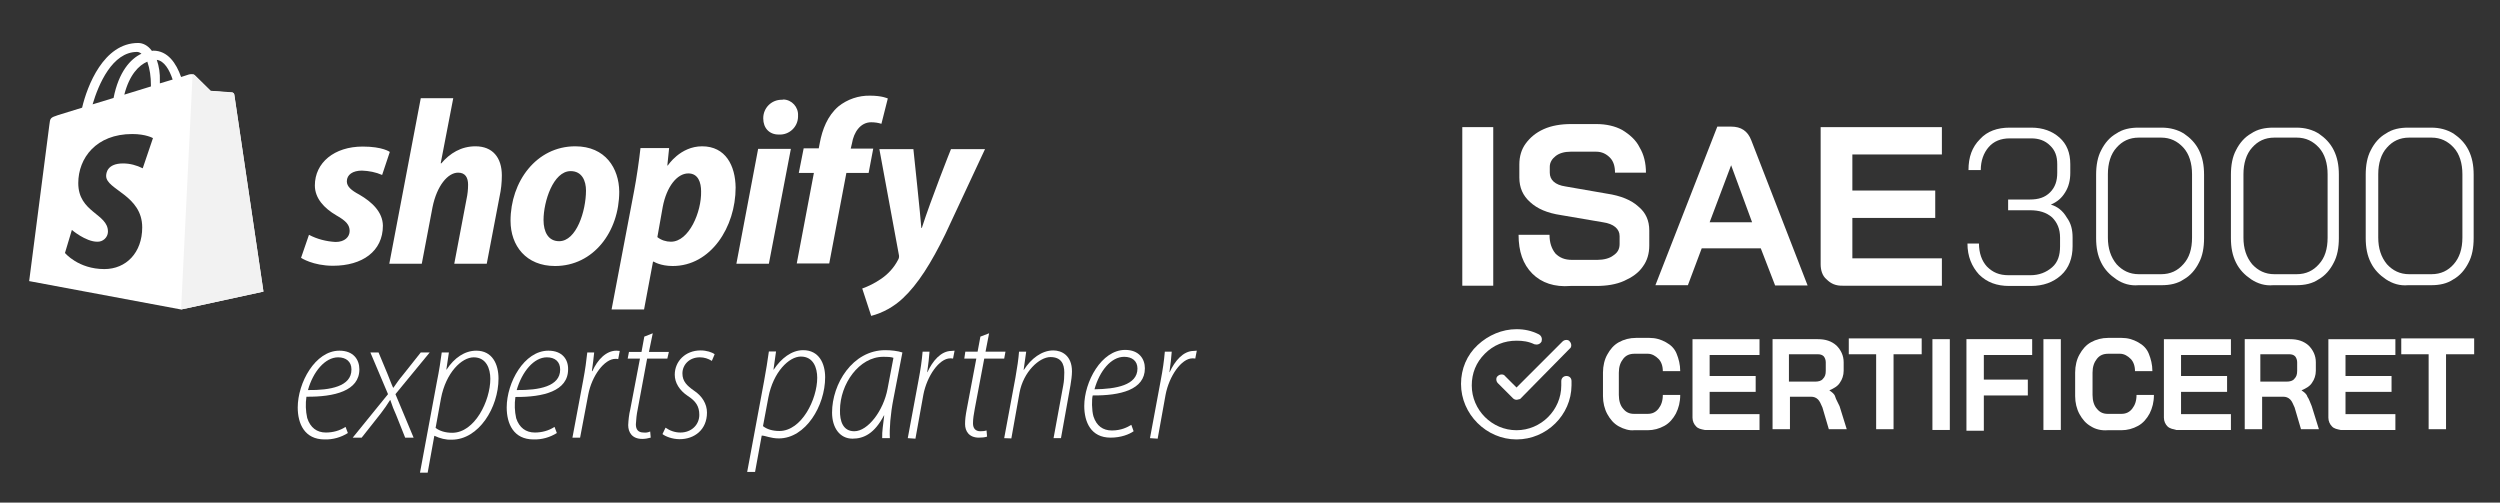
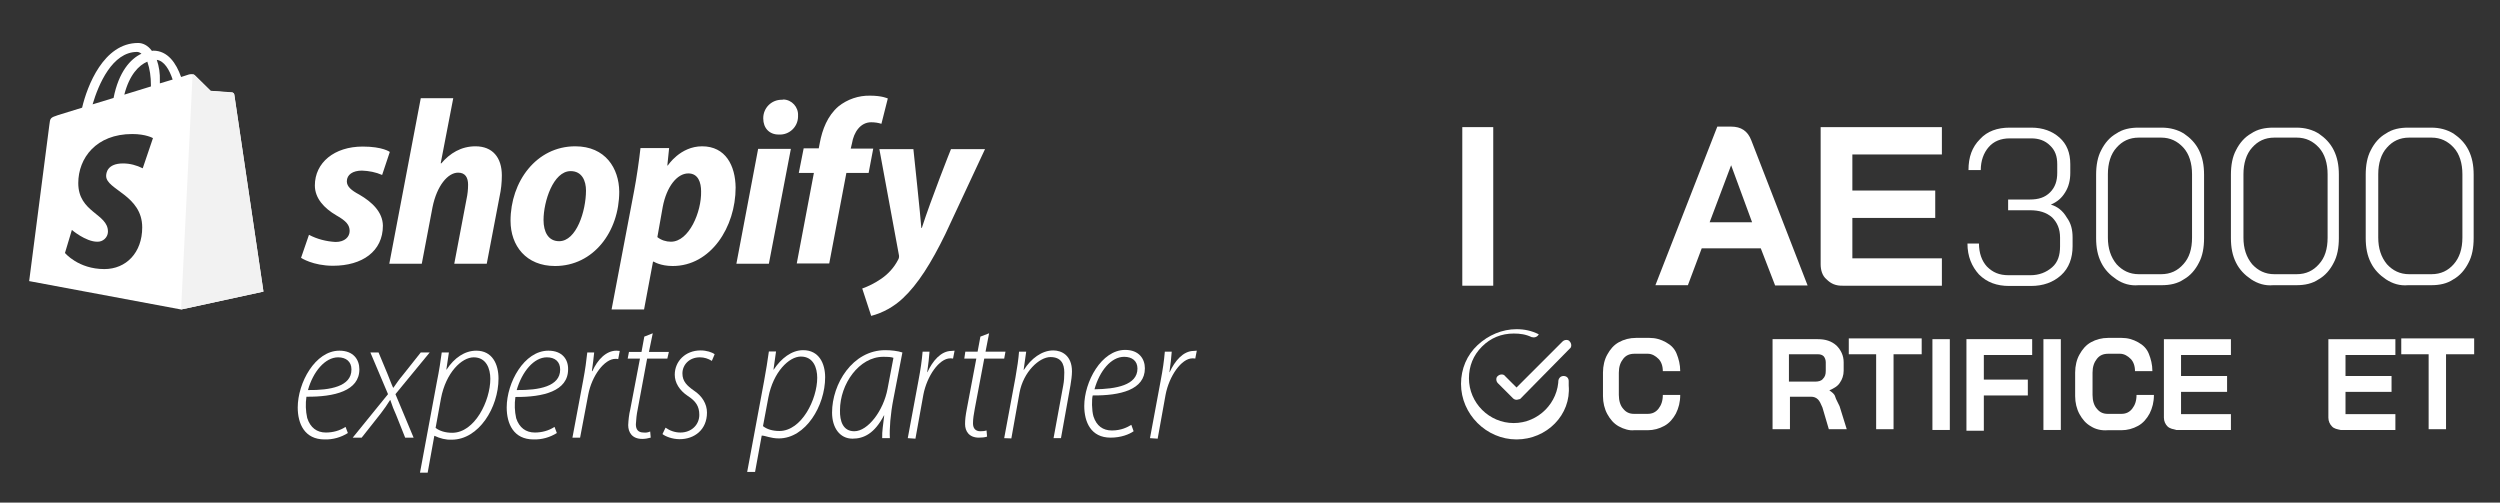
<svg xmlns="http://www.w3.org/2000/svg" version="1.1" id="Lag_1" x="0px" y="0px" viewBox="0 0 977.4 196.5" style="enable-background:new 0 0 977.4 196.5;" xml:space="preserve">
  <rect x="0" y="0" width="977.4" height="196.5" fill="#333333" stroke="none" />
  <style type="text/css">
	.st0{fill:#FFFFFF;}
	.st1{fill:#F2F2F2;}
</style>
  <path id="Shape" class="st0" d="M140.5,76.1c-3.2-1.7-4.9-3.2-4.9-5.2c0-2.6,2.3-4.2,5.9-4.2c2.7,0.1,5.4,0.6,7.9,1.7l3-9  c0,0-2.7-2.1-10.6-2.1c-11.1,0-18.7,6.3-18.7,15.2c0,5,3.6,8.9,8.4,11.7c3.9,2.2,5.2,3.8,5.2,6.1c0,2.3-1.9,4.3-5.5,4.3  c-3.6-0.2-7.2-1.1-10.4-2.8l-3.1,9c0,0,4.6,3.1,12.5,3.1c11.4,0,19.5-5.6,19.5-15.7C149.6,82.9,145.5,79,140.5,76.1L140.5,76.1z   M185.9,57.2c-5.6,0-10,2.7-13.4,6.7l-0.2-0.1l4.9-25.4h-12.7l-12.3,64.7h12.7l4.2-22.1c1.7-8.4,6-13.5,10-13.5  c2.8,0,3.9,1.9,3.9,4.7c0,1.9-0.2,3.8-0.6,5.6l-4.8,25.3h12.7l5-26.2c0.6-2.7,0.9-5.5,0.9-8.3C196.2,61.5,192.5,57.2,185.9,57.2  L185.9,57.2z M224.9,57.2c-15.2,0-25.3,13.8-25.3,29.1c0,9.8,6.1,17.7,17.4,17.7c15,0,25.1-13.4,25.1-29.1  C242,65.8,236.7,57.2,224.9,57.2L224.9,57.2z M218.6,94.3c-4.3,0-6.1-3.7-6.1-8.3c0-7.2,3.8-19.1,10.6-19.1c4.5,0,6,3.9,6,7.6  C229.1,82.4,225.4,94.3,218.6,94.3z M274.5,57.2c-8.6,0-13.4,7.5-13.4,7.5h-0.2l0.7-6.8h-11.2c-0.5,4.6-1.5,11.6-2.5,16.8l-8.8,46.3  h12.7l3.5-18.7h0.3c0,0,2.6,1.7,7.4,1.7c14.9,0,24.6-15.2,24.6-30.7C287.5,64.8,283.7,57.2,274.5,57.2L274.5,57.2z M262.3,94.5  c-1.9,0-3.8-0.6-5.3-1.8l2.1-11.8c1.5-7.9,5.6-13.1,10-13.1c3.9,0,5,3.6,5,7C274.3,82.8,269.4,94.5,262.3,94.5z M305.6,39  c-4,0-7.2,3.2-7.2,7.2v0.1c0,3.8,2.4,6.3,6,6.3h0.2c3.9,0.2,7.3-2.9,7.4-6.9c0-0.2,0-0.3,0-0.5c0.2-3.3-2.4-6.2-5.7-6.3  C306,39,305.8,39,305.6,39L305.6,39z M287.9,103.1h12.7l8.6-44.9h-12.8L287.9,103.1z M341.4,58.1h-8.8l0.5-2.1  c0.7-4.3,3.3-8.2,7.5-8.2c1.4,0,2.7,0.2,4,0.6l2.5-9.9c0,0-2.2-1.1-6.9-1.1c-4.5-0.1-8.9,1.4-12.4,4.2c-4.3,3.7-6.3,9-7.3,14.3  l-0.4,2.1h-5.9l-1.9,9.6h5.9l-6.7,35.4h12.7l6.7-35.4h8.7L341.4,58.1L341.4,58.1z M360.4,89.1h-0.2c-0.2-3.5-3.1-30.8-3.1-30.8  h-13.3l7.6,41.2c0.2,0.7,0.1,1.5-0.3,2.1c-1.6,3.1-4,5.7-6.9,7.6c-2.2,1.5-4.6,2.7-7.1,3.6l3.5,10.7c4.6-1.2,8.9-3.6,12.4-6.9  c5.8-5.4,11.1-13.8,16.6-25.1l15.5-33.2h-13.3C371.8,58.2,363.9,78.2,360.4,89.1L360.4,89.1z" />
  <path id="Combined-Shape" class="st0" d="M91.6,37L91.6,37c0.1,0.5,11.4,77,11.4,77l-32.2,7l-59.4-11.1c0,0,7.6-59,7.9-61.1  c0.3-2.7,0.4-2.8,3.4-3.8l9.4-2.9c2-8.5,8.4-25.3,21.9-25.3c1.8,0,3.8,0.9,5.4,3.1l0.5-0.1c5.7,0,9,4.9,10.9,10.3l3.1-1  c0.5-0.1,1.7-0.3,2.3,0.3l6.2,6.1l8.4,0.6C91.2,36.2,91.5,36.6,91.6,37z M67.5,31.1L67.5,31.1c-1.3-3.9-3.3-7.3-6.2-7.7  c0.9,2.6,1.3,5.4,1.2,8.1v1.1L67.5,31.1z M57.6,24.1L57.6,24.1c-3.3,1.4-7,5.1-9,12.9L59,33.8v-0.6C59,30.1,58.6,27,57.6,24.1z   M53.6,20.3L53.6,20.3c-9.7,0-15.1,12.7-17.4,20.5l8.2-2.5C46.4,28.1,51,23,55.3,21C54.8,20.6,54.2,20.3,53.6,20.3z M59.8,54  L59.8,54c0,0-2.7-1.6-8.1-1.6c-14.1,0-21.1,9.4-21.1,19.2c0,11.5,11.6,11.9,11.6,18.9v0.2c-0.1,2.2-2,3.9-4.2,3.8  c-4.5,0-9.9-4.6-9.9-4.6l-2.7,9c0,0,5.2,6.3,15.4,6.3c8.5,0,14.8-6.4,14.8-16.3c0-12.6-14.1-14.7-14.1-20.1c0-1,0.3-4.9,6.6-4.9  c2.7,0,5.3,0.7,7.7,1.9L59.8,54z" />
  <path id="Path" class="st1" d="M90.7,36.2l-8.4-0.6l-6.2-6.1c-0.2-0.2-0.5-0.4-0.8-0.4L70.8,121l32.2-7L91.6,37  C91.6,36.6,91.2,36.2,90.7,36.2L90.7,36.2z" />
  <g>
    <g>
      <g>
        <path class="st0" d="M292.1,184.6l6.6-35.5c0.8-4.3,1.4-8.1,1.9-11.7h2.8l-1,7.1h0.1c2.9-4.4,7-7.6,11.5-7.6     c6.2,0,8.6,5.2,8.6,10.6c0,11.1-7.6,23.9-18.1,23.9c-3.2,0-5.3-1.1-6.6-1.1h-0.1l-2.6,14.2h-3.1V184.6z M298.3,166.6     c1.5,1.2,3.7,1.9,6.4,1.9c8.7,0,14.8-12.4,14.8-20.8c0-3.9-1.5-8.3-6.4-8.3c-4.6,0-10.8,6-12.7,16L298.3,166.6z" />
        <path class="st0" d="M344.9,171.3c-0.1-2.7,0.4-5.3,0.8-8.9h-0.1c-3.7,7.1-7.9,9.1-12.3,9.1c-5,0-8-4.3-8-10.2     c0-11.2,8-24.4,20.8-24.4c2.3,0,4.9,0.3,6.7,0.9l-3.5,18.1c-1.2,6.1-1.6,11.8-1.4,15.4L344.9,171.3L344.9,171.3z M349.3,139.9     c-0.7-0.3-1.9-0.4-4-0.4c-9.4,0-16.9,10.6-16.9,20.9c-0.1,4.3,1.2,8.2,5.6,8.2c5.3,0,11.4-8,13-16.6L349.3,139.9z" />
        <path class="st0" d="M354.9,171.3l4.2-22.6c0.8-4.2,1.3-7.6,1.6-11.2h2.7c-0.2,2.7-0.4,4.4-0.9,8h0.1c2-4.4,5.3-8.3,9.4-8.3     c0.4,0,0.9-0.1,1.2-0.1l-0.6,3.1c-0.3-0.1-0.6-0.1-1.1-0.1c-4.3,0-9.1,6.9-10.5,14.2l-3.1,17.2L354.9,171.3L354.9,171.3z" />
        <path class="st0" d="M386.7,130.3l-1.4,7.2h7.8l-0.5,2.7h-7.8l-3.7,19.6c-0.4,2.2-0.7,3.9-0.7,5.7c0,1.9,0.9,3.1,2.9,3.1     c1.1,0,1.8-0.1,2.4-0.3l0.2,2.4c-0.9,0.3-2,0.4-3.2,0.4c-3.9,0-5.4-2.6-5.4-5.3c0-1.8,0.2-3.4,0.7-6l3.7-19.6H377l0.4-2.7h4.8     l1.1-5.9L386.7,130.3z" />
        <path class="st0" d="M392.6,171.3l4.4-23.7c0.7-3.9,1.2-7.4,1.4-10.1h2.8l-1,7.1h0.1c2.8-4.4,7-7.6,11.5-7.6     c3.2,0,7.3,1.9,7.3,8.2c0,1.6-0.3,3.7-0.6,5.5l-3.7,20.6h-2.9l3.8-20.7c0.3-1.5,0.4-3.3,0.4-5c0-3.4-1.3-6-5.4-6     c-4.4,0-10.6,5.8-12.1,13.9l-3.2,17.9L392.6,171.3L392.6,171.3z" />
        <path class="st0" d="M443.2,168.6c-1.7,1.2-4.9,2.5-9,2.5c-7.7,0-10.3-6.1-10.3-12.4c0-9.4,6.7-21.9,16-21.9     c5.4,0,7.7,3.5,7.7,7.2c0,8.4-9.6,10.7-20.4,10.6c-0.4,1.5-0.4,5.8,0.3,8.2c1.2,3.7,3.7,5.5,7.2,5.5c3.7,0,6.1-1.3,7.6-2.2     L443.2,168.6z M444.7,144.1c0-3-2.1-4.6-5.2-4.6c-5.1,0-9.6,5.5-11.6,12.7C436.3,152.1,444.7,150.6,444.7,144.1L444.7,144.1z" />
        <path class="st0" d="M449.6,171.3l4.2-22.6c0.8-4.2,1.3-7.6,1.6-11.2h2.7c-0.2,2.7-0.4,4.4-0.9,8h0.1c2-4.4,5.3-8.3,9.4-8.3     c0.4,0,0.9-0.1,1.2-0.1l-0.6,3.1c-0.3-0.1-0.6-0.1-1.1-0.1c-4.3,0-9.1,6.9-10.5,14.2l-3.1,17.2L449.6,171.3L449.6,171.3z" />
      </g>
    </g>
    <g>
      <path class="st0" d="M140.5,144.4L140.5,144.4c0-3.8-2.3-7.3-7.8-7.3c-9.5,0-16.3,12.6-16.3,22.2c0,6.4,2.7,12.5,10.5,12.5    c3.2,0.1,6.4-0.8,9.1-2.5l-0.9-2.4c-2.3,1.5-5,2.2-7.7,2.2c-3.5,0-6.1-1.9-7.3-5.7c-0.6-2.7-0.7-5.6-0.3-8.3    C130.8,155.2,140.5,152.8,140.5,144.4z M132.2,139.7c3.1,0,5.2,1.7,5.2,4.7v0.1c0,6.6-8.3,8.1-17,8    C122.4,145.3,127.1,139.7,132.2,139.7z" />
      <path class="st0" d="M168,137.8h-3.5l-6.9,8.7c-1.6,1.9-2.4,3.1-3.8,5.1h-0.1c-0.8-1.7-1.4-3.5-2.2-5.4l-3.5-8.4h-3.2l6.9,16.3    l-13.8,17h3.5l7.5-9.5c1.3-1.7,2.5-3.4,3.6-5.2h0.1c0.8,2.4,1.3,3.7,2.3,5.9l3.5,8.8h3.3l-7.1-17L168,137.8z" />
      <path class="st0" d="M186.2,137.1L186.2,137.1c-4.5,0-8.6,2.8-11.6,7.4h-0.1l1-6.7h-2.8c-0.4,3.1-1,7.1-1.9,11.5l-6.6,35.5h3    l2.6-14.4h0.1c2.1,1,4.4,1.6,6.7,1.5c10.6,0,18.3-12.6,18.3-23.9C194.9,142.4,192.5,137.1,186.2,137.1z M176.8,169.2L176.8,169.2    c-2.7,0-4.9-0.7-6.5-1.9l2.1-11.5c1.9-10.1,8.1-16.1,12.8-16.1c4.9,0,6.5,4.4,6.5,8.4C191.7,156.7,185.6,169.2,176.8,169.2z" />
      <path class="st0" d="M214.4,137.1L214.4,137.1c-9.5,0-16.3,12.5-16.3,22.2c0,6.4,2.7,12.5,10.5,12.5c3.2,0.1,6.4-0.8,9.1-2.5    l-0.9-2.4c-2.3,1.5-5,2.2-7.7,2.2c-3.5,0-6.1-1.9-7.3-5.6c-0.6-2.7-0.7-5.5-0.3-8.3c10.9,0.1,20.6-2.3,20.6-10.8    C222.2,140.6,219.9,137.1,214.4,137.1z M219,144.5c0,6.6-8.3,8.1-17,8c2.1-7.2,6.7-12.8,11.8-12.8C217,139.7,219,141.4,219,144.5    L219,144.5z" />
      <path class="st0" d="M231.6,145.1L231.6,145.1h-0.2c0.4-2.9,0.7-5.1,0.9-7.3h-2.7c-0.3,2.9-0.8,6.7-1.6,10.9l-4.2,22.4h3l3.2-16.9    c1.4-7.3,6.3-13.9,10.6-13.9c0.4,0,0.7,0,1.1,0.1l0.6-3.2c-0.3,0-0.8-0.1-1.3-0.1C237,137.1,233.6,140.6,231.6,145.1z" />
      <path class="st0" d="M251.6,169.1L251.6,169.1c-2.1,0-3-1.2-3-3.2c0.1-1.9,0.3-3.9,0.7-5.8l3.7-19.9h7.9l0.6-2.6h-7.8l1.5-7.3    l-3.3,1.3l-1.1,6h-4.9l-0.5,2.6h4.8l-3.8,19.9c-0.5,2-0.7,4.1-0.8,6.1c0,2.8,1.5,5.4,5.5,5.4c1.1,0,2.2-0.2,3.3-0.5l-0.2-2.4    C253.3,169.1,252.5,169.2,251.6,169.1z" />
      <path class="st0" d="M273.6,139.7L273.6,139.7c1.7,0,3.3,0.5,4.7,1.4l1.1-2.6c-1-0.8-3.2-1.5-5.5-1.5c-5.9,0-10.1,4.2-10.1,9.5    c0,3.1,1.8,6.1,5.1,8.3c3.1,2,4.5,4,4.5,7.4c0,3.8-3,6.9-7.4,6.9c-2.1,0-4.1-0.7-5.8-1.9l-1.2,2.5c1.1,0.9,3.8,2,6.7,2    c5.8,0,10.7-3.7,10.7-10.4c0-3.4-1.9-6.5-5.1-8.6c-2.7-1.9-4.5-3.6-4.5-6.7C266.8,142.6,269.5,139.7,273.6,139.7z" />
    </g>
  </g>
  <g>
    <g>
      <path class="st0" d="M571.7,49.7h12.1v62h-12.1V49.7z" />
-       <path class="st0" d="M599.1,107c-3.7-3.7-5.4-8.7-5.4-15.2h12.1c0,3.1,0.8,5.4,2.3,7.3c1.7,1.7,3.7,2.5,6.5,2.5h9.9    c2.5,0,4.8-0.6,6.2-1.7c1.7-1.1,2.5-2.5,2.5-4.5v-3.1c0-2.8-2.3-4.8-6.5-5.4l-16.4-2.8c-5.4-0.8-9.3-2.5-12.1-5.1    c-2.8-2.5-4.2-5.6-4.2-9.6v-5.1c0-3.1,0.8-5.9,2.5-8.2c1.7-2.3,3.9-4.2,7-5.6s6.8-2,10.7-2h9.9c3.9,0,7.3,0.8,10.1,2.3    c2.8,1.7,5.4,3.9,6.8,6.8c1.7,2.8,2.5,6.2,2.5,9.9h-12.1c0-2.5-0.6-4.5-2-5.9c-1.4-1.4-3.1-2.3-5.4-2.3h-9.9    c-2.5,0-4.5,0.6-5.9,1.7c-1.4,1.1-2.3,2.5-2.3,4.2v2.3c0,2.8,2,4.8,6.2,5.4l16.1,2.8c5.4,0.8,9.6,2.5,12.4,5.1    c2.8,2.3,4.2,5.4,4.2,9.3V96c0,3.1-0.8,5.9-2.5,8.2c-1.7,2.5-4.2,4.2-7.3,5.6s-6.8,2-11,2H614C607.8,112.3,602.7,110.6,599.1,107z    " />
      <path class="st0" d="M688.4,97.1h-23.1l-5.4,14.4h-12.7l24.2-62h5.4c3.9,0,6.5,1.7,7.9,5.4l22,56.7h-12.7L688.4,97.1z M668.4,86.9    H685l-8.2-22.3l0,0L668.4,86.9z" />
      <path class="st0" d="M714.1,109.2c-1.7-1.4-2.3-3.7-2.3-5.9V49.7h47.4v10.7h-35v14.1h32.4v10.7h-32.4V101h35v10.7h-38.6    C717.7,111.8,715.8,110.9,714.1,109.2z" />
    </g>
    <g>
      <path class="st0" d="M808,85c1.7,2.3,2.3,4.8,2.3,7.9v3.4c0,4.5-1.4,8.5-4.5,11.3c-3.1,2.8-7,4.2-11.8,4.2h-8.5    c-4.8,0-8.7-1.4-11.8-4.5c-2.8-3.1-4.5-7-4.5-12.1h4.5c0,3.7,1.1,6.8,3.1,9c2.3,2.3,4.8,3.4,8.5,3.4h8.5c3.4,0,6.2-1.1,8.5-3.1    c2.3-2,3.1-4.8,3.1-8.2v-3.4c0-3.4-1.1-5.9-3.1-7.9c-2.3-2-5.1-2.8-8.7-2.8h-8.5v-4.2h8.5c3.4,0,5.9-0.8,7.9-2.8    c2-2,2.8-4.5,2.8-7.6v-3.4c0-3.1-0.8-5.4-2.8-7.3c-2-2-4.5-2.8-7.3-2.8h-8.5c-3.4,0-6.2,1.1-8.2,3.4c-2,2.3-3.1,5.4-3.1,9h-4.8    c0-5.1,1.4-9,4.5-12.1c2.8-3.1,6.8-4.5,11.6-4.5h8.5c4.5,0,8.2,1.4,11,3.9c2.8,2.5,4.2,5.9,4.2,10.4v3.4c0,2.8-0.6,5.4-2,7.6    c-1.4,2.3-3.1,3.7-5.6,4.8C804.3,80.7,806.5,82.4,808,85z" />
      <path class="st0" d="M827.4,109.2c-2.5-1.7-4.5-3.7-5.9-6.5c-1.4-2.8-2-5.9-2-9.6V68.3c0-3.7,0.6-7,2-9.6c1.4-2.8,3.4-5.1,5.9-6.5    c2.5-1.7,5.4-2.3,8.7-2.3h9c3.4,0,6.2,0.8,8.7,2.3c2.5,1.7,4.5,3.7,5.9,6.5c1.4,2.8,2,5.9,2,9.6v24.8c0,3.7-0.6,7-2,9.6    c-1.4,2.8-3.4,5.1-5.9,6.5c-2.5,1.7-5.4,2.3-8.7,2.3h-9C832.8,111.8,829.9,110.9,827.4,109.2z M844.9,107.2c3.7,0,6.5-1.4,8.7-3.9    c2.3-2.5,3.4-5.9,3.4-10.4V68.1c0-4.2-1.1-7.9-3.4-10.4c-2.3-2.5-5.1-3.9-8.7-3.9h-8.7c-3.7,0-6.5,1.4-8.7,3.9    c-2.3,2.5-3.4,6.2-3.4,10.4v24.8c0,4.2,1.1,7.6,3.4,10.4c2.3,2.5,5.1,3.9,8.7,3.9H844.9z" />
      <path class="st0" d="M880.1,109.2c-2.5-1.7-4.5-3.7-5.9-6.5c-1.4-2.8-2-5.9-2-9.6V68.3c0-3.7,0.6-7,2-9.6c1.4-2.8,3.4-5.1,5.9-6.5    c2.5-1.7,5.4-2.3,8.7-2.3h9c3.4,0,6.2,0.8,8.7,2.3c2.5,1.7,4.5,3.7,5.9,6.5c1.4,2.8,2,5.9,2,9.6v24.8c0,3.7-0.6,7-2,9.6    c-1.4,2.8-3.4,5.1-5.9,6.5c-2.5,1.7-5.4,2.3-8.7,2.3h-9C885.5,111.8,882.7,110.9,880.1,109.2z M897.9,107.2c3.7,0,6.5-1.4,8.7-3.9    c2.3-2.5,3.4-5.9,3.4-10.4V68.1c0-4.2-1.1-7.9-3.4-10.4c-2.3-2.5-5.1-3.9-8.7-3.9h-8.7c-3.7,0-6.5,1.4-8.7,3.9    c-2.3,2.5-3.4,6.2-3.4,10.4v24.8c0,4.2,1.1,7.6,3.4,10.4c2.3,2.5,5.1,3.9,8.7,3.9H897.9z" />
      <path class="st0" d="M932.8,109.2c-2.5-1.7-4.5-3.7-5.9-6.5c-1.4-2.8-2-5.9-2-9.6V68.3c0-3.7,0.6-7,2-9.6c1.4-2.8,3.4-5.1,5.9-6.5    c2.5-1.7,5.4-2.3,8.7-2.3h9c3.4,0,6.2,0.8,8.7,2.3c2.5,1.7,4.5,3.7,5.9,6.5c1.4,2.8,2,5.9,2,9.6v24.8c0,3.7-0.6,7-2,9.6    c-1.4,2.8-3.4,5.1-5.9,6.5c-2.5,1.7-5.4,2.3-8.7,2.3h-9C938.2,111.8,935.4,110.9,932.8,109.2z M950.6,107.2c3.7,0,6.5-1.4,8.7-3.9    s3.4-5.9,3.4-10.4V68.1c0-4.2-1.1-7.9-3.4-10.4c-2.3-2.5-5.1-3.9-8.7-3.9h-8.7c-3.7,0-6.5,1.4-8.7,3.9c-2.3,2.5-3.4,6.2-3.4,10.4    v24.8c0,4.2,1.1,7.6,3.4,10.4c2.3,2.5,5.1,3.9,8.7,3.9H950.6z" />
    </g>
    <g>
      <path class="st0" d="M632.9,166.7c-2-1.1-3.4-2.8-4.5-4.8c-1.1-2-1.7-4.5-1.7-7v-9.3c0-2.5,0.6-5.1,1.7-7c1.1-2,2.5-3.7,4.5-4.8    c2-1.1,4.2-1.7,6.8-1.7h5.1c2.5,0,4.5,0.6,6.5,1.7c2,1.1,3.4,2.5,4.2,4.5c0.8,2,1.4,4.2,1.4,6.8h-6.8c0-2-0.6-3.7-1.7-4.8    c-1.1-1.1-2.5-2-4.2-2h-5.1c-2,0-3.4,0.6-4.5,2s-1.7,3.1-1.7,5.4v8.7c0,2.3,0.6,4.2,1.7,5.4c1.1,1.4,2.5,2,4.2,2h5.4    c1.7,0,3.1-0.6,4.2-2c1.1-1.4,1.7-3.1,1.7-5.4h6.8c0,2.8-0.6,5.1-1.7,7.3c-1.1,2-2.5,3.7-4.5,4.8c-2,1.1-4.2,1.7-6.5,1.7h-5.4    C637.1,168.4,634.9,167.8,632.9,166.7z" />
-       <path class="st0" d="M663.1,166.7c-0.8-0.8-1.4-2-1.4-3.4v-30.7h26.2v6.2h-19.5v8.2h18v6.2h-18v8.7h19.5v6.2h-21.4    C665,167.8,663.9,167.6,663.1,166.7z" />
      <path class="st0" d="M692.4,132.6h18.3c3.1,0,5.4,0.8,7.3,2.5c1.7,1.7,2.8,3.9,2.8,6.5v3.4c0,1.7-0.6,3.4-1.4,4.5    c-0.8,1.4-2.3,2.3-4.2,3.1l0,0c1.1,0.8,2,1.4,2.3,2.5c0.3,1.1,1.1,2.3,1.7,3.7l2.8,9h-7l-2.5-8.5c-0.6-1.4-1.1-2.5-1.7-3.1    c-0.8-0.8-1.7-1.1-2.8-1.1h-8.2v12.7h-6.8v-35.2H692.4z M709.6,149.2c1.4,0,2.5-0.3,3.1-1.1c0.8-0.8,1.1-1.7,1.1-3.1v-3.4    c0-0.8-0.3-1.7-0.8-2.3c-0.6-0.6-1.4-0.8-2.3-0.8h-11.3v10.7H709.6z" />
      <path class="st0" d="M733.5,138.5h-10.7v-6.2h28.5v6.2h-11v29.3h-6.8L733.5,138.5L733.5,138.5z" />
      <path class="st0" d="M755.5,132.6h6.8v35.5h-6.8V132.6z" />
      <path class="st0" d="M768.8,132.6h25.7v6.2h-18.9v9.6h17.2v6.2h-17.2v13.8h-6.8V132.6z" />
      <path class="st0" d="M798.9,132.6h6.8v35.5h-6.8V132.6z" />
      <path class="st0" d="M817.5,166.7c-2-1.1-3.4-2.8-4.5-4.8c-1.1-2-1.7-4.5-1.7-7v-9.3c0-2.5,0.6-5.1,1.7-7c1.1-2,2.5-3.7,4.5-4.8    c2-1.1,4.2-1.7,6.8-1.7h5.1c2.5,0,4.5,0.6,6.5,1.7c2,1.1,3.4,2.5,4.2,4.5c0.8,2,1.4,4.2,1.4,6.8h-6.8c0-2-0.6-3.7-1.7-4.8    s-2.5-2-4.2-2h-4.5c-2,0-3.4,0.6-4.5,2c-1.1,1.4-1.7,3.1-1.7,5.4v8.7c0,2.3,0.6,4.2,1.7,5.4c1.1,1.4,2.5,2,4.2,2h5.4    c1.7,0,3.1-0.6,4.2-2s1.7-3.1,1.7-5.4h6.8c0,2.8-0.6,5.1-1.7,7.3c-1.1,2-2.5,3.7-4.5,4.8c-2,1.1-4.2,1.7-6.5,1.7H824    C821.5,168.4,819.2,167.8,817.5,166.7z" />
      <path class="st0" d="M847.4,166.7c-0.8-0.8-1.4-2-1.4-3.4v-30.7h26.2v6.2h-19.5v8.2h18v6.2h-18v8.7h19.5v6.2h-21.4    C849.7,167.8,848.3,167.6,847.4,166.7z" />
-       <path class="st0" d="M877,132.6h18.3c3.1,0,5.4,0.8,7.3,2.5c1.7,1.7,2.8,3.9,2.8,6.5v3.4c0,1.7-0.6,3.4-1.4,4.5    c-0.8,1.4-2.3,2.3-4.2,3.1l0,0c1.1,0.8,2,1.4,2.3,2.5c0.6,0.8,1.1,2.3,1.7,3.7l2.8,9h-7l-2.5-8.5c-0.6-1.4-1.1-2.5-1.7-3.1    c-0.8-0.8-1.7-1.1-2.8-1.1h-8.2v12.7h-6.8v-35.2H877z M893.9,149.2c1.4,0,2.5-0.3,3.1-1.1c0.8-0.8,1.1-1.7,1.1-3.1v-3.4    c0-0.8-0.3-1.7-0.8-2.3c-0.6-0.6-1.4-0.8-2.3-0.8h-11.3v10.7H893.9z" />
      <path class="st0" d="M911.7,166.7c-0.8-0.8-1.4-2-1.4-3.4v-30.7h26.2v6.2h-19.5v8.2h18v6.2h-18v8.7h19.5v6.2h-21.4    C913.7,167.8,912.5,167.6,911.7,166.7z" />
      <path class="st0" d="M949.8,138.5h-11v-6.2h28.5v6.2h-11v29.3h-6.8v-29.3H949.8z" />
    </g>
    <g>
-       <path class="st0" d="M592.9,171.8L592.9,171.8c-11.8,0-21.7-9.9-21.7-21.7c0-5.9,2.3-11.3,6.5-15.2c4.2-3.9,9.6-6.2,15.2-6.2l0,0    c3.1,0,5.9,0.6,8.7,2c1.1,0.6,1.4,1.7,1.1,2.8c-0.6,1.1-1.7,1.4-2.8,1.1c-2.3-1.1-4.5-1.4-7-1.4l0,0c-4.8,0-9,1.7-12.4,5.1    c-3.4,3.4-5.1,7.6-5.1,12.4c0,9.6,7.9,17.5,17.5,17.5l0,0c9.6,0,17.5-7.9,17.5-17.5V149c0-1.1,0.8-2,2-2s2,0.8,2,2v1.7    C614.3,162.2,604.7,171.8,592.9,171.8z" />
+       <path class="st0" d="M592.9,171.8L592.9,171.8c-11.8,0-21.7-9.9-21.7-21.7c0-5.9,2.3-11.3,6.5-15.2c4.2-3.9,9.6-6.2,15.2-6.2l0,0    c3.1,0,5.9,0.6,8.7,2c-0.6,1.1-1.7,1.4-2.8,1.1c-2.3-1.1-4.5-1.4-7-1.4l0,0c-4.8,0-9,1.7-12.4,5.1    c-3.4,3.4-5.1,7.6-5.1,12.4c0,9.6,7.9,17.5,17.5,17.5l0,0c9.6,0,17.5-7.9,17.5-17.5V149c0-1.1,0.8-2,2-2s2,0.8,2,2v1.7    C614.3,162.2,604.7,171.8,592.9,171.8z" />
      <path class="st0" d="M592.9,156.3c-0.6,0-1.1-0.3-1.4-0.6l-5.9-5.9c-0.8-0.8-0.8-2.3,0-2.8c0.8-0.8,2.3-0.8,2.8,0l4.5,4.5l18-18    c0.8-0.8,2.3-0.8,2.8,0c0.8,0.8,0.8,2.3,0,2.8L594.3,156C594,156,593.4,156.3,592.9,156.3z" />
    </g>
  </g>
</svg>